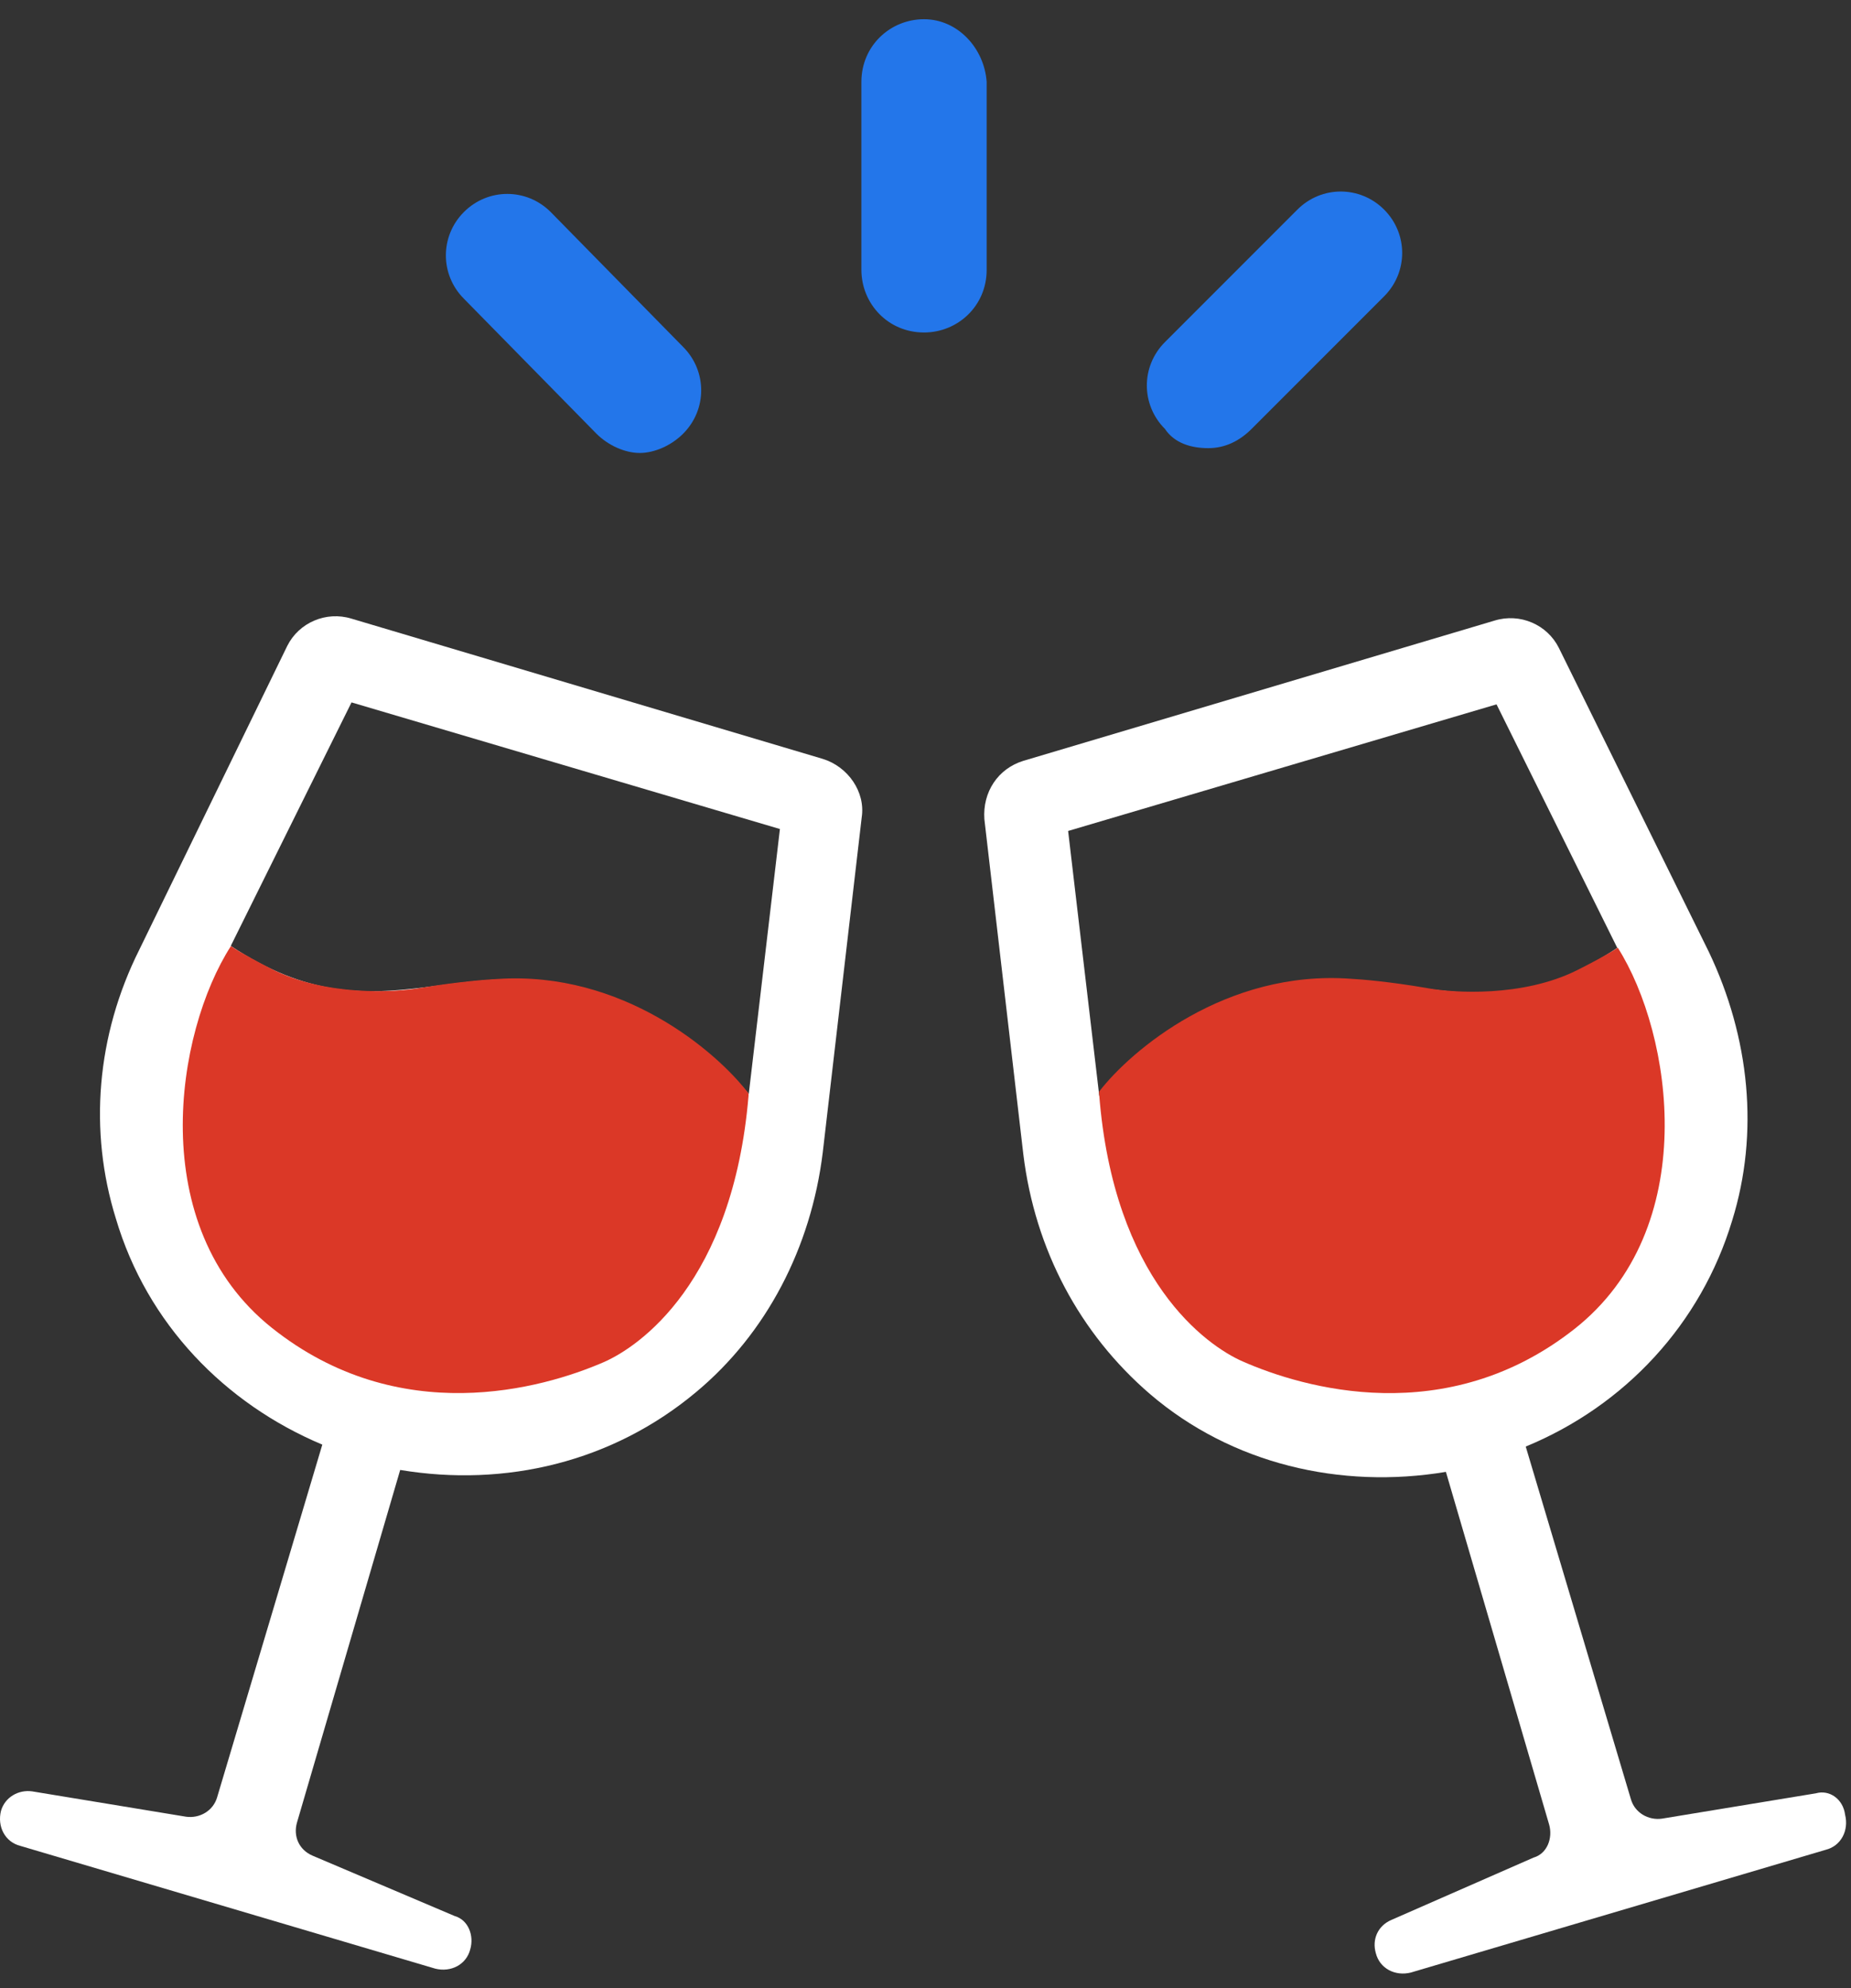
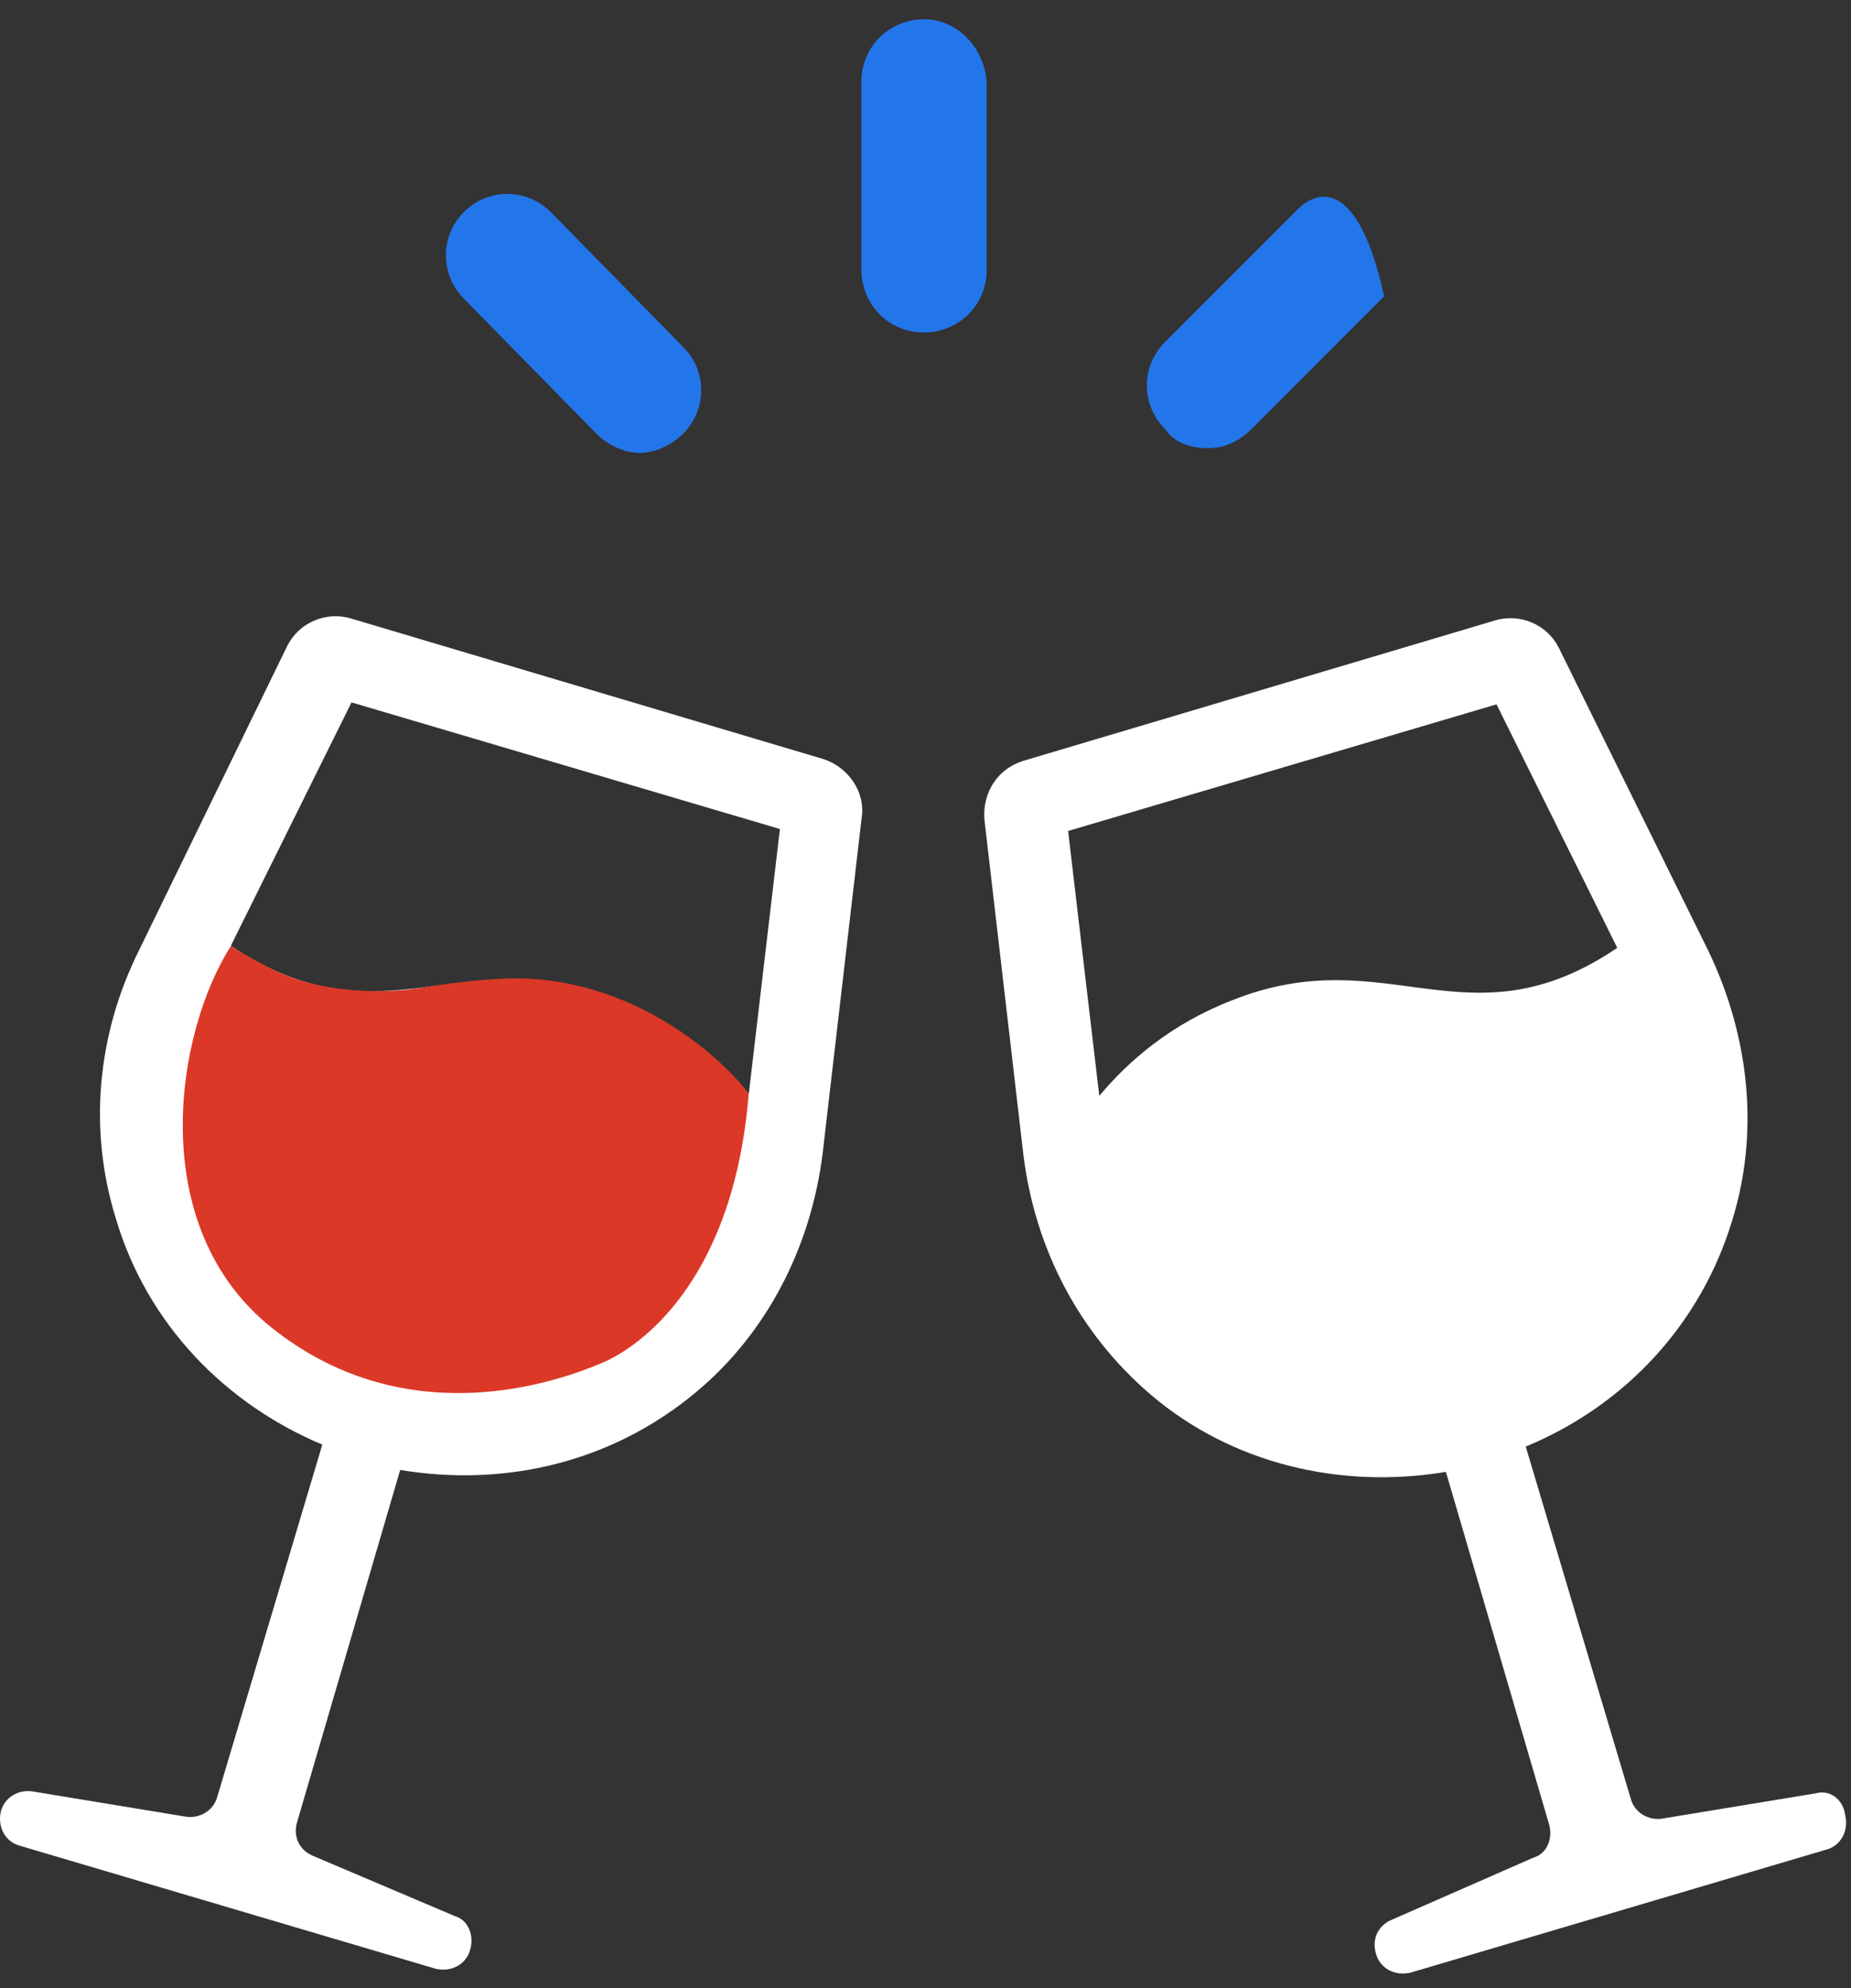
<svg xmlns="http://www.w3.org/2000/svg" width="95" height="102" viewBox="0 0 95 102" fill="none">
  <rect x="0" y="0" width="95" height="102" fill="#333333" stroke="none" />
  <path d="M47.424 0.986C45.694 0.986 44.21 2.346 44.21 4.2V13.844C44.21 15.574 45.57 17.058 47.424 17.058C49.155 17.058 50.639 15.698 50.639 13.844V4.2C50.515 2.47 49.155 0.986 47.424 0.986Z" fill="#2376EA" />
  <path d="M30.611 22.25C31.229 22.868 32.094 23.239 32.836 23.239C33.578 23.239 34.443 22.868 35.061 22.25C36.297 21.014 36.297 19.036 35.061 17.799L28.262 10.876C27.025 9.64 25.047 9.64 23.811 10.876C22.575 12.113 22.575 14.091 23.811 15.327L30.611 22.25Z" fill="#2376EA" />
-   <path d="M62.012 22.992C62.878 22.992 63.62 22.622 64.238 22.003L71.037 15.204C72.274 13.967 72.274 11.989 71.037 10.753C69.801 9.517 67.823 9.517 66.587 10.753L59.787 17.553C58.551 18.789 58.551 20.767 59.787 22.003C60.282 22.745 61.147 22.992 62.012 22.992Z" fill="#2376EA" />
+   <path d="M62.012 22.992C62.878 22.992 63.62 22.622 64.238 22.003L71.037 15.204C69.801 9.517 67.823 9.517 66.587 10.753L59.787 17.553C58.551 18.789 58.551 20.767 59.787 22.003C60.282 22.745 61.147 22.992 62.012 22.992Z" fill="#2376EA" />
  <path d="M42.227 38.934L18.041 31.739C16.741 31.339 15.342 31.939 14.743 33.138L7.147 48.729C4.948 53.127 4.548 58.024 5.948 62.521C7.547 67.918 11.544 72.016 16.542 74.115L11.145 92.204C10.945 92.904 10.245 93.304 9.546 93.204L1.65 91.904C0.95 91.805 0.251 92.204 0.051 92.904C-0.149 93.704 0.251 94.503 1.05 94.703L22.338 100.999C23.138 101.199 23.937 100.799 24.137 100C24.337 99.3 24.037 98.501 23.338 98.301L16.042 95.203C15.342 94.903 15.042 94.203 15.242 93.504L20.539 75.414C25.936 76.313 31.433 75.014 35.731 71.416C39.329 68.418 41.627 64.02 42.227 59.123L44.226 41.933C44.426 40.633 43.526 39.334 42.227 38.934ZM38.429 56.125C36.93 54.326 34.831 52.527 31.633 51.227C23.738 48.129 19.64 53.726 11.844 48.529L18.041 36.036L40.028 42.532L38.429 56.125Z" fill="white" />
  <path d="M13.958 68.128C7.419 62.923 9 52.975 11.85 48.539C12.363 48.893 13.469 49.474 13.957 49.721C16.711 51.11 20.252 50.931 21.679 50.668C23.491 50.368 25.015 50.248 25.551 50.224C31.958 49.805 36.798 53.967 38.418 56.099V56.213C37.614 65.795 32.797 69.101 30.967 69.892C27.835 71.245 20.497 73.332 13.958 68.128Z" fill="#DB3827" />
  <path d="M93.198 92.004L85.302 93.303C84.603 93.403 83.903 93.004 83.703 92.304L78.306 74.214C83.403 72.115 87.301 67.918 88.9 62.621C90.299 58.123 89.8 53.226 87.701 48.829L80.005 33.237C79.406 32.038 78.007 31.438 76.707 31.838L52.521 39.034C51.222 39.434 50.422 40.633 50.522 42.032L52.521 59.223C53.121 64.12 55.419 68.418 59.017 71.516C63.215 75.114 68.812 76.413 74.209 75.513L79.506 93.603C79.706 94.303 79.406 95.102 78.706 95.302L71.41 98.5C70.711 98.8 70.411 99.5 70.611 100.199C70.811 100.999 71.61 101.399 72.41 101.199L93.698 94.903C94.497 94.703 94.897 93.903 94.697 93.103C94.597 92.304 93.897 91.804 93.198 92.004ZM63.215 51.327C60.117 52.526 57.918 54.425 56.419 56.224L54.82 42.632L76.807 36.136L83.004 48.629C75.308 53.826 71.21 48.129 63.215 51.327Z" fill="white" />
-   <path d="M80.791 68.194C87.365 63.034 85.85 53.075 83.03 48.62C82.515 48.971 81.406 49.544 80.915 49.788C78.153 51.158 74.612 50.955 73.187 50.683C71.377 50.371 69.854 50.24 69.318 50.214C62.915 49.751 58.046 53.88 56.412 56.002L56.411 56.116C57.151 65.703 61.946 69.041 63.77 69.844C66.894 71.218 74.218 73.354 80.791 68.194Z" fill="#DB3827" />
</svg>